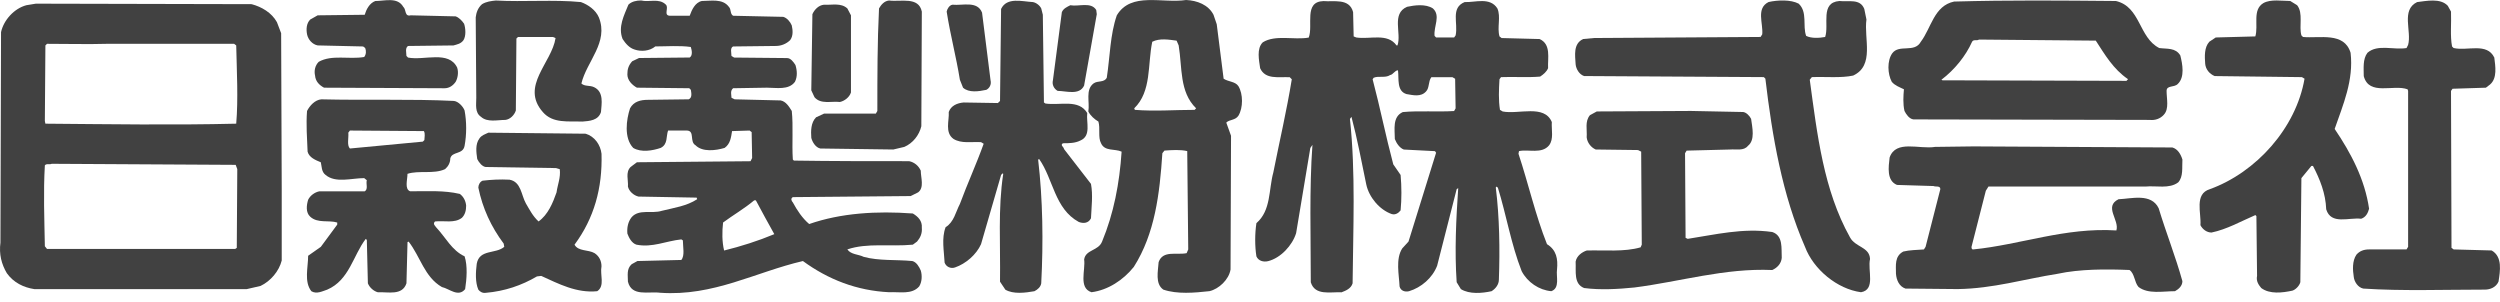
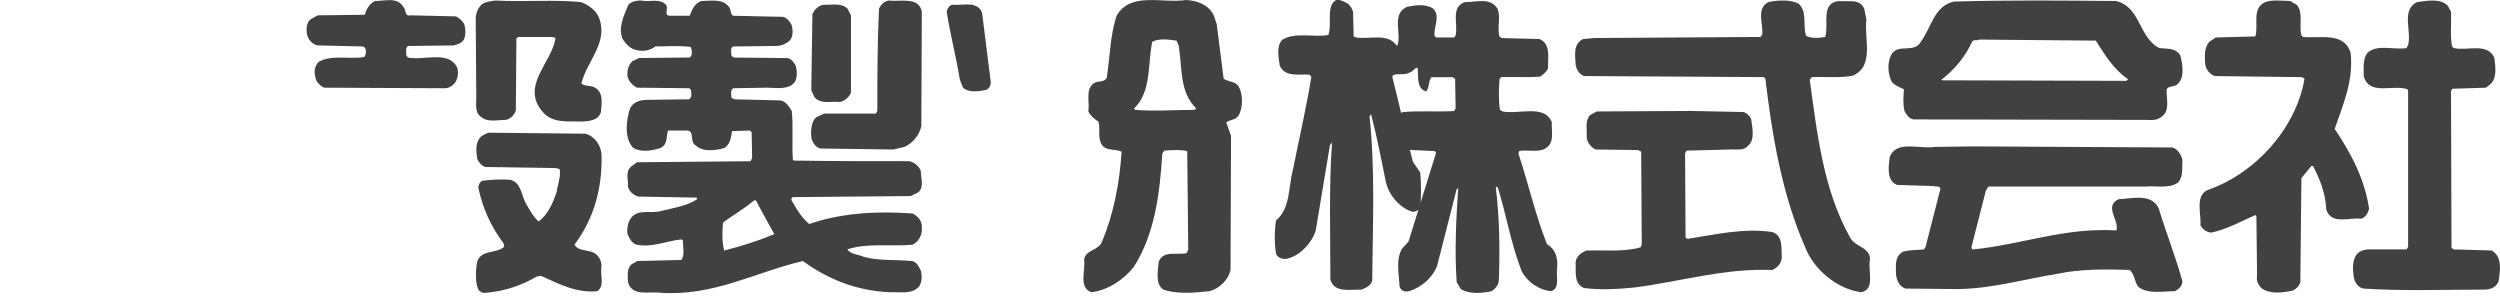
<svg xmlns="http://www.w3.org/2000/svg" version="1.1" id="レイヤー_1" x="0px" y="0px" width="174px" height="21px" viewBox="0 0 174 21" enable-background="new 0 0 174 21" xml:space="preserve">
  <g id="レイヤー_1_1_">
</g>
  <g id="レイヤー_3">
    <g>
      <path fill="#414141" d="M28.067,0.475c0.22,0.185,0.073,0.699,0.518,0.591l3.125,0.073c0.22,0.07,0.441,0.293,0.591,0.513    c0.108,0.329,0.143,0.846-0.042,1.143c-0.183,0.255-0.44,0.293-0.695,0.367L28.4,3.2c-0.22,0.145-0.112,0.476-0.112,0.696    L28.4,4.007c1.139,0.22,2.832-0.515,3.419,0.699c0.111,0.331,0.039,0.737-0.108,0.992c-0.185,0.262-0.443,0.444-0.771,0.444    l-8.387-0.039c-0.336-0.181-0.591-0.44-0.625-0.843c-0.078-0.335,0-0.702,0.255-0.958c0.918-0.517,2.097-0.15,3.165-0.335    c0.146-0.182,0.146-0.44,0.069-0.625l-0.143-0.108l-3.166-0.073c-0.37-0.074-0.663-0.406-0.737-0.771    c-0.072-0.37-0.037-0.776,0.221-1.031l0.517-0.292l3.274-0.039c0.11-0.367,0.331-0.807,0.737-0.957    C26.782,0.07,27.662-0.224,28.067,0.475z" />
      <path fill="#414141" d="M40.43,0.144c0.513,0.185,1.03,0.551,1.25,1.065c0.699,1.732-0.845,3.057-1.215,4.6    c0.22,0.221,0.586,0.113,0.884,0.259c0.699,0.332,0.517,1.177,0.479,1.729c-0.186,0.591-0.811,0.626-1.289,0.664    c-0.992-0.038-2.062,0.147-2.76-0.664c-1.578-1.802,0.626-3.424,0.888-5.148l-0.189-0.074H36.05l-0.108,0.109L35.903,7.69    c-0.107,0.329-0.404,0.621-0.733,0.656c-0.555,0-1.25,0.188-1.693-0.216c-0.44-0.297-0.328-0.849-0.328-1.324L33.11,1.209    c0.039-0.329,0.147-0.66,0.44-0.918c0.297-0.182,0.629-0.22,0.957-0.255C36.455,0.144,38.555-0.039,40.43,0.144z" />
      <path fill="#414141" d="M64.159,0.807l-0.034,7.981c-0.15,0.623-0.592,1.181-1.182,1.436l-0.771,0.182l-5.079-0.07    c-0.328-0.072-0.549-0.443-0.626-0.736c-0.035-0.476-0.035-1.066,0.332-1.436l0.552-0.255h3.607l0.106-0.185    c0-2.464,0-4.784,0.116-7.137c0.146-0.259,0.366-0.518,0.698-0.552C62.685,0.144,63.939-0.259,64.159,0.807z" />
      <path fill="#414141" d="M170.365,0.402l0.225,0.405c0.034,0.806-0.07,1.691,0.073,2.427l0.108,0.108    c0.953,0.224,2.318-0.402,2.832,0.664c0.072,0.59,0.221,1.436-0.297,1.876l-0.289,0.221l-2.32,0.074l-0.107,0.149l0.034,10.926    l0.147,0.108l2.649,0.072c0.769,0.444,0.587,1.437,0.476,2.17c-0.18,0.404-0.59,0.555-0.953,0.555    c-2.836,0-5.777,0.107-8.459-0.072c-0.373-0.076-0.629-0.482-0.662-0.811c-0.076-0.482-0.114-1.104,0.183-1.547    c0.226-0.26,0.515-0.367,0.884-0.367h2.605l0.111-0.182V6.327l-0.037-0.111c-0.988-0.366-2.682,0.479-3.051-0.919    c0-0.551-0.078-1.177,0.256-1.621c0.699-0.625,1.842-0.183,2.721-0.332l0.111-0.22c0.262-0.953-0.512-2.428,0.625-2.979    C168.859,0.07,169.855-0.15,170.365,0.402z" />
-       <path fill="#414141" d="M72.47,0.587l0.111,0.439l0.077,6.106l0.107,0.074c1.031,0.147,2.317-0.329,2.907,0.664    c-0.077,0.664,0.293,1.582-0.479,1.911C74.827,9.97,74.384,9.97,73.979,9.97c-0.217,0.144,0.073,0.255,0.073,0.401l1.88,2.428    c0.146,0.771,0.034,1.621,0,2.395c-0.186,0.367-0.553,0.367-0.849,0.254c-1.688-0.92-1.769-2.977-2.757-4.377l-0.072,0.035    c0.327,2.797,0.366,5.738,0.216,8.611c-0.039,0.258-0.255,0.441-0.475,0.551c-0.626,0.111-1.471,0.221-2.023-0.107l-0.371-0.557    c0.039-2.572-0.149-5.076,0.224-7.502l-0.041-0.039l-0.107,0.111l-1.397,4.821c-0.328,0.733-1.065,1.362-1.802,1.616    c-0.294,0.111-0.626-0.035-0.733-0.332c-0.039-0.811-0.225-1.689,0.069-2.465c0.59-0.367,0.701-1.062,0.995-1.619    c0.514-1.396,1.143-2.76,1.655-4.19l-0.185-0.112c-0.698-0.035-1.362,0.112-1.911-0.221c-0.624-0.439-0.293-1.284-0.335-1.875    c0.15-0.442,0.59-0.625,1.034-0.664l2.386,0.039l0.149-0.146l0.074-6.403c0.404-0.846,1.475-0.514,2.208-0.479    C72.103,0.178,72.361,0.363,72.47,0.587z" />
      <path fill="#414141" d="M125.188,0.255c0.631,0.59,0.26,1.544,0.52,2.243c0.365,0.185,0.918,0.15,1.322,0.076    c0.293-0.845-0.369-2.396,0.992-2.504c0.664,0.074,1.438-0.185,1.732,0.552l0.15,0.736c-0.186,1.325,0.586,3.2-0.926,3.902    c-0.846,0.182-1.912,0.071-2.873,0.107l-0.146,0.182c0.519,3.826,0.964,7.689,2.798,10.966c0.366,0.699,1.361,0.664,1.396,1.51    c-0.178,0.81,0.406,2.133-0.625,2.314c-1.655-0.22-3.307-1.582-3.901-3.16c-1.579-3.609-2.278-7.654-2.757-11.703l-0.107-0.109    l-12.509-0.074c-0.336-0.111-0.554-0.481-0.59-0.81c-0.035-0.625-0.183-1.436,0.521-1.767l0.768-0.07l11.584-0.074l0.115-0.185    c0.072-0.776-0.44-1.802,0.439-2.246C123.719,0,124.633-0.039,125.188,0.255z" />
      <path fill="#414141" d="M159.879,0.363c0.443,0.551,0.115,1.474,0.299,2.1l0.11,0.111c1.177,0.109,2.864-0.37,3.313,1.101    c0.221,1.915-0.52,3.605-1.109,5.299c1.143,1.69,2.096,3.498,2.396,5.554c-0.078,0.297-0.224,0.59-0.552,0.697    c-0.851-0.107-2.097,0.445-2.433-0.658c-0.039-1.107-0.439-2.096-0.922-3.02h-0.107l-0.697,0.85l-0.074,7.244    c-0.07,0.26-0.332,0.518-0.553,0.588c-0.697,0.149-1.578,0.26-2.168-0.183c-0.184-0.22-0.367-0.479-0.291-0.845l-0.046-4.161    l-0.071-0.071c-1.023,0.441-1.984,0.994-3.054,1.215c-0.325,0-0.623-0.221-0.771-0.514c0.07-0.846-0.442-2.174,0.66-2.506    c3.234-1.174,5.998-4.264,6.586-7.687l-0.183-0.109l-6.071-0.074c-0.373-0.15-0.625-0.481-0.66-0.849    c-0.037-0.514-0.076-1.139,0.287-1.541l0.447-0.296l2.756-0.074c0.227-0.771-0.22-1.841,0.553-2.315    c0.517-0.296,1.326-0.15,1.879-0.15L159.879,0.363z" />
-       <path fill="#414141" d="M94.176,0.845l0.039,1.69l0.182,0.074c0.961,0.146,2.172-0.333,2.801,0.552h0.068    c0.293-0.85-0.441-2.208,0.666-2.687c0.514-0.111,1.289-0.22,1.799,0.113c0.557,0.51,0.043,1.25,0.115,1.911l0.108,0.111h1.254    l0.104-0.146c0.186-0.851-0.367-1.915,0.629-2.319c0.732,0.035,1.764-0.367,2.277,0.444c0.258,0.586-0.035,1.323,0.148,1.948    l0.146,0.112l2.648,0.07c0.812,0.37,0.551,1.324,0.587,2.026c-0.104,0.255-0.328,0.44-0.554,0.587    c-0.883,0.077-1.836,0-2.721,0.038l-0.107,0.144c-0.043,0.741-0.077,1.436,0.033,2.134l0.189,0.112    c1.102,0.22,2.902-0.514,3.42,0.736c-0.035,0.549,0.146,1.177-0.189,1.618c-0.51,0.625-1.436,0.258-2.096,0.405l-0.035,0.185    c0.695,2.097,1.178,4.267,1.984,6.292c0.662,0.404,0.771,1.029,0.698,1.764c-0.073,0.479,0.22,1.289-0.397,1.508    c-0.851-0.072-1.664-0.625-2.064-1.396c-0.736-1.875-1.064-3.901-1.656-5.812l-0.113-0.074l-0.031,0.074    c0.258,2.061,0.291,4.303,0.215,6.402c0,0.328-0.215,0.625-0.51,0.807c-0.66,0.146-1.547,0.221-2.135-0.146l-0.293-0.479    c-0.15-2.172-0.037-4.416,0.108-6.549l-0.108,0.071l-1.361,5.335c-0.332,0.85-1.102,1.51-1.953,1.768    c-0.295,0.074-0.59-0.037-0.66-0.332c-0.034-0.81-0.29-1.91,0.186-2.646l0.436-0.477l1.92-6.182l-0.077-0.111l-2.17-0.112    c-0.293-0.112-0.511-0.437-0.625-0.733c0-0.663-0.183-1.543,0.554-1.875c1.139-0.107,2.393,0,3.572-0.072l0.104-0.185    l-0.033-2.061l-0.186-0.109h-1.468c-0.228,0.294-0.12,0.734-0.371,0.993c-0.362,0.405-0.916,0.255-1.364,0.181    c-0.693-0.216-0.511-1.065-0.588-1.653c-0.221,0-0.328,0.293-0.552,0.332c-0.329,0.22-0.808,0.038-1.14,0.186l-0.074,0.104    c0.516,1.953,0.92,3.979,1.438,5.923l0.51,0.738c0.074,0.811,0.074,1.692,0,2.465c-0.144,0.187-0.359,0.33-0.619,0.256    c-0.848-0.295-1.582-1.174-1.77-2.057c-0.328-1.584-0.623-3.167-1.031-4.709l-0.107,0.144c0.404,3.72,0.221,7.691,0.186,11.443    c-0.111,0.371-0.479,0.514-0.771,0.625c-0.771-0.039-1.846,0.256-2.139-0.699c0-3.125-0.107-6.512,0.115-9.562l-0.148,0.216    l-0.988,5.928c-0.26,0.846-1.07,1.729-1.951,1.949c-0.3,0.073-0.666,0-0.813-0.332c-0.112-0.697-0.112-1.582,0-2.314    c1.028-0.885,0.845-2.32,1.178-3.532c0.439-2.211,0.923-4.268,1.285-6.48l-0.143-0.144c-0.777-0.038-1.695,0.181-2.06-0.625    c-0.076-0.552-0.262-1.366,0.183-1.803c0.881-0.551,2.17-0.146,3.199-0.331c0.329-0.845-0.369-2.501,1.029-2.54    C92.816,0.144,93.921-0.15,94.176,0.845z" />
+       <path fill="#414141" d="M94.176,0.845l0.039,1.69l0.182,0.074c0.961,0.146,2.172-0.333,2.801,0.552h0.068    c0.293-0.85-0.441-2.208,0.666-2.687c0.514-0.111,1.289-0.22,1.799,0.113c0.557,0.51,0.043,1.25,0.115,1.911l0.108,0.111h1.254    l0.104-0.146c0.186-0.851-0.367-1.915,0.629-2.319c0.732,0.035,1.764-0.367,2.277,0.444c0.258,0.586-0.035,1.323,0.148,1.948    l0.146,0.112l2.648,0.07c0.812,0.37,0.551,1.324,0.587,2.026c-0.104,0.255-0.328,0.44-0.554,0.587    c-0.883,0.077-1.836,0-2.721,0.038l-0.107,0.144c-0.043,0.741-0.077,1.436,0.033,2.134l0.189,0.112    c1.102,0.22,2.902-0.514,3.42,0.736c-0.035,0.549,0.146,1.177-0.189,1.618c-0.51,0.625-1.436,0.258-2.096,0.405l-0.035,0.185    c0.695,2.097,1.178,4.267,1.984,6.292c0.662,0.404,0.771,1.029,0.698,1.764c-0.073,0.479,0.22,1.289-0.397,1.508    c-0.851-0.072-1.664-0.625-2.064-1.396c-0.736-1.875-1.064-3.901-1.656-5.812l-0.113-0.074l-0.031,0.074    c0.258,2.061,0.291,4.303,0.215,6.402c0,0.328-0.215,0.625-0.51,0.807c-0.66,0.146-1.547,0.221-2.135-0.146l-0.293-0.479    c-0.15-2.172-0.037-4.416,0.108-6.549l-0.108,0.071l-1.361,5.335c-0.332,0.85-1.102,1.51-1.953,1.768    c-0.295,0.074-0.59-0.037-0.66-0.332c-0.034-0.81-0.29-1.91,0.186-2.646l0.436-0.477l1.92-6.182l-0.077-0.111l-2.17-0.112    c-0.293-0.112-0.511-0.437-0.625-0.733c0-0.663-0.183-1.543,0.554-1.875c1.139-0.107,2.393,0,3.572-0.072l0.104-0.185    l-0.033-2.061l-0.186-0.109h-1.468c-0.228,0.294-0.12,0.734-0.371,0.993c-0.693-0.216-0.511-1.065-0.588-1.653c-0.221,0-0.328,0.293-0.552,0.332c-0.329,0.22-0.808,0.038-1.14,0.186l-0.074,0.104    c0.516,1.953,0.92,3.979,1.438,5.923l0.51,0.738c0.074,0.811,0.074,1.692,0,2.465c-0.144,0.187-0.359,0.33-0.619,0.256    c-0.848-0.295-1.582-1.174-1.77-2.057c-0.328-1.584-0.623-3.167-1.031-4.709l-0.107,0.144c0.404,3.72,0.221,7.691,0.186,11.443    c-0.111,0.371-0.479,0.514-0.771,0.625c-0.771-0.039-1.846,0.256-2.139-0.699c0-3.125-0.107-6.512,0.115-9.562l-0.148,0.216    l-0.988,5.928c-0.26,0.846-1.07,1.729-1.951,1.949c-0.3,0.073-0.666,0-0.813-0.332c-0.112-0.697-0.112-1.582,0-2.314    c1.028-0.885,0.845-2.32,1.178-3.532c0.439-2.211,0.923-4.268,1.285-6.48l-0.143-0.144c-0.777-0.038-1.695,0.181-2.06-0.625    c-0.076-0.552-0.262-1.366,0.183-1.803c0.881-0.551,2.17-0.146,3.199-0.331c0.329-0.845-0.369-2.501,1.029-2.54    C92.816,0.144,93.921-0.15,94.176,0.845z" />
      <path fill="#414141" d="M68.351,0.88l0.591,4.709c0.073,0.293-0.074,0.552-0.294,0.664c-0.517,0.109-1.215,0.22-1.621-0.15    l-0.22-0.553c-0.259-1.617-0.66-3.087-0.919-4.743c0.035-0.185,0.186-0.444,0.402-0.479C66.988,0.402,68.022,0.035,68.351,0.88z" />
      <path fill="#414141" d="M58.975,0.587l0.252,0.479v5.369c-0.108,0.332-0.44,0.591-0.769,0.664    c-0.594-0.073-1.327,0.182-1.768-0.332l-0.224-0.479l0.077-5.3c0.146-0.329,0.44-0.625,0.807-0.66    C57.902,0.363,58.527,0.178,58.975,0.587z" />
-       <path fill="#414141" d="M76.298,0.695l0.038,0.293l-0.883,4.971c-0.333,0.699-1.251,0.367-1.841,0.367    c-0.263-0.149-0.402-0.443-0.329-0.736l0.622-4.745c0.107-0.257,0.37-0.37,0.59-0.481C75.083,0.475,75.932,0.108,76.298,0.695z" />
      <path fill="#414141" d="M86.193,5.995c-0.22-0.332-0.701-0.297-1.029-0.517l-0.479-3.791l-0.225-0.66    C84.098,0.329,83.323,0.035,82.551,0c-1.652,0.255-3.825-0.59-4.821,1.066c-0.471,1.358-0.471,2.867-0.698,4.342    c-0.186,0.362-0.625,0.182-0.923,0.4c-0.583,0.444-0.251,1.29-0.362,1.95c0.146,0.296,0.44,0.551,0.701,0.702    c0.145,0.479-0.041,1.1,0.184,1.509c0.258,0.586,0.96,0.366,1.432,0.586c-0.146,2.208-0.548,4.304-1.359,6.257    c-0.255,0.656-1.142,0.549-1.249,1.246c0.107,0.733-0.409,1.987,0.513,2.281c1.143-0.146,2.211-0.845,2.945-1.764    c1.471-2.318,1.799-5.08,1.987-7.913l0.144-0.181c0.521-0.039,1.104-0.077,1.586,0.035l0.07,6.842L82.59,17.62    c-0.699,0.146-1.656-0.22-1.95,0.625c-0.037,0.625-0.258,1.509,0.329,1.913c0.961,0.33,2.176,0.221,3.207,0.107    c0.655-0.146,1.357-0.806,1.47-1.508l0.034-9.307l-0.331-0.918c0.22-0.224,0.625-0.146,0.845-0.479    C86.526,7.504,86.526,6.543,86.193,5.995z M83.145,7.646c-1.401,0-2.763,0.112-4.161,0l-0.042-0.107    c1.217-1.177,0.924-3.054,1.255-4.633c0.514-0.258,1.14-0.149,1.694-0.077l0.144,0.333c0.258,1.543,0.042,3.238,1.215,4.377    L83.145,7.646z" />
      <path fill="#414141" d="M151.75,3.86c-0.331-0.552-0.918-0.443-1.467-0.517c-1.438-0.733-1.288-2.868-3.014-3.273    c-3.83-0.035-7.436-0.07-11.264,0.039c-1.4,0.294-1.587,1.837-2.316,2.797c-0.442,0.807-1.508,0.145-1.99,0.807    c-0.363,0.514-0.328,1.432-0.03,1.984c0.22,0.262,0.548,0.371,0.845,0.518c-0.041,0.443-0.076,1.031,0.039,1.51    c0.11,0.22,0.324,0.548,0.621,0.586l16.441,0.035c0.367,0.042,0.738-0.073,0.992-0.366c0.375-0.405,0.188-1.101,0.188-1.652    c0-0.404,0.515-0.224,0.774-0.479C152.083,5.369,151.896,4.446,151.75,3.86z M148.003,5.627l-12.806-0.038l-0.073-0.04    c0.921-0.699,1.692-1.655,2.134-2.645c0.107-0.188,0.332-0.042,0.479-0.15l8.129,0.074c0.625,0.958,1.213,1.984,2.246,2.683    L148.003,5.627z" />
      <path fill="#414141" d="M121.329,7.796c0.22,0.035,0.438,0.259,0.548,0.476c0.077,0.59,0.297,1.474-0.221,1.879    c-0.293,0.367-0.807,0.22-1.246,0.255l-3.02,0.077l-0.111,0.181l0.037,5.889l0.148,0.071c1.913-0.293,3.832-0.771,5.885-0.476    c0.772,0.256,0.625,1.14,0.66,1.803c-0.035,0.406-0.33,0.697-0.66,0.842c-3.311-0.145-6.406,0.811-9.599,1.217    c-1.106,0.111-2.358,0.186-3.496,0.037c-0.737-0.293-0.554-1.139-0.59-1.841c0.075-0.405,0.446-0.66,0.769-0.771    c1.254-0.035,2.619,0.11,3.754-0.221l0.08-0.186l-0.041-6.474l-0.221-0.111l-2.943-0.038c-0.332-0.143-0.588-0.479-0.629-0.846    c0.041-0.552-0.141-1.1,0.227-1.543l0.477-0.259l6.549-0.035L121.329,7.796z" />
-       <path fill="#414141" d="M32.336,17.84c-0.884-0.404-1.324-1.322-1.953-1.986c-0.072-0.113-0.293-0.26-0.107-0.44    c0.625-0.073,1.362,0.147,1.876-0.257c0.221-0.223,0.292-0.516,0.292-0.848c-0.033-0.332-0.185-0.625-0.439-0.812    c-1.104-0.259-2.242-0.183-3.458-0.183c-0.405-0.149-0.186-0.811-0.186-1.215c0.774-0.258,1.841,0.039,2.615-0.328    c0.217-0.186,0.363-0.443,0.363-0.738c0.111-0.515,0.884-0.257,0.996-0.882c0.147-0.775,0.147-1.691,0-2.462    c-0.112-0.293-0.443-0.629-0.737-0.664c-2.979-0.147-6.183-0.035-9.232-0.112c-0.438,0.035-0.811,0.441-0.996,0.811    c-0.072,0.918,0,1.914,0.039,2.832c0.108,0.406,0.552,0.588,0.919,0.737c0.073,0.294,0.038,0.66,0.332,0.881    c0.698,0.59,1.804,0.223,2.688,0.223l0.182,0.145c-0.073,0.26,0.112,0.625-0.146,0.775h-3.166    c-0.328,0.072-0.625,0.293-0.771,0.586c-0.111,0.367-0.182,0.885,0.146,1.179c0.517,0.479,1.289,0.222,1.879,0.405v0.146    L22.33,17.18l-0.884,0.621c0,0.812-0.294,1.803,0.224,2.467c0.366,0.221,0.769,0,1.1-0.107c1.548-0.663,1.807-2.393,2.688-3.535    l0.073,0.072l0.073,3.02c0.111,0.293,0.409,0.551,0.698,0.625c0.702-0.039,1.694,0.256,1.987-0.625l0.074-2.871l0.076-0.031    c0.807,1.027,1.101,2.463,2.316,3.162c0.513,0.11,1.139,0.735,1.618,0.146C32.483,19.422,32.553,18.5,32.336,17.84z     M24.354,10.336c-0.224-0.223-0.076-0.736-0.111-1.104l0.111-0.146l5.148,0.038c0.108,0.182,0.035,0.437,0.035,0.622L29.43,9.857    L24.354,10.336z" />
      <path fill="#414141" d="M40.762,9.306c0.622,0.186,1.031,0.771,1.104,1.396c0.069,2.391-0.517,4.489-1.879,6.327    c0.258,0.479,0.956,0.332,1.397,0.591c0.331,0.22,0.48,0.551,0.48,0.918c-0.115,0.588,0.255,1.362-0.297,1.729    c-1.436,0.146-2.687-0.514-3.897-1.064l-0.298,0.035c-1.064,0.625-2.242,1.029-3.562,1.142c-0.224,0.035-0.408-0.077-0.518-0.22    c-0.223-0.518-0.185-1.217-0.111-1.803c0.186-1.031,1.324-0.664,1.915-1.178l-0.039-0.224c-0.88-1.177-1.471-2.464-1.765-3.897    c0-0.187,0.109-0.406,0.294-0.482c0.591-0.07,1.216-0.104,1.876-0.07c0.811,0.146,0.811,1.066,1.139,1.652    c0.262,0.443,0.479,0.884,0.883,1.255c0.664-0.479,0.992-1.29,1.251-2.022c0.074-0.551,0.298-1.029,0.224-1.617l-0.262-0.076    l-4.887-0.073c-0.262-0.034-0.482-0.329-0.594-0.554c-0.069-0.474-0.146-1.029,0.149-1.431c0.147-0.227,0.402-0.297,0.625-0.405    L40.762,9.306z" />
      <path fill="#414141" d="M151.199,10.264c0.373,0.107,0.586,0.475,0.697,0.841c-0.035,0.555,0.074,1.18-0.291,1.586    c-0.623,0.475-1.547,0.217-2.283,0.293h-10.926l-0.183,0.293l-0.995,3.902c0,0.073,0,0.182,0.112,0.182    c3.312-0.33,6.397-1.547,9.97-1.322c0.223-0.736-0.888-1.656,0.148-2.172c0.92-0.037,2.273-0.441,2.795,0.625    c0.511,1.693,1.174,3.35,1.652,5.076c0,0.332-0.256,0.554-0.514,0.699c-0.848,0-1.869,0.221-2.539-0.293    c-0.295-0.332-0.26-0.918-0.627-1.182c-1.652-0.068-3.459-0.068-5.002,0.264c-2.318,0.365-4.492,1.029-6.947,1.064l-3.646-0.035    c-0.439-0.15-0.625-0.59-0.66-1.029c0-0.595-0.107-1.217,0.51-1.549c0.446-0.107,0.924-0.107,1.436-0.146l0.115-0.182l1.027-4.015    c0-0.259-0.328-0.144-0.479-0.216l-2.537-0.077c-0.735-0.298-0.59-1.25-0.514-1.91c0.44-1.251,2.059-0.556,3.166-0.737l2.68-0.035    L151.199,10.264z" />
-       <path fill="#414141" d="M19.568,2.312l-0.294-0.769C18.908,0.88,18.21,0.475,17.512,0.29L2.497,0.255l-0.66,0.108    C0.988,0.587,0.254,1.397,0.072,2.239L0.031,16.887c-0.108,0.807,0.076,1.506,0.447,2.131c0.475,0.66,1.173,0.992,1.911,1.104    h14.787l0.957-0.221c0.702-0.332,1.289-1.03,1.475-1.768V13.13L19.568,2.312z M3.16,3.162L3.272,3.05c1.398,0,2.868,0.039,4.157,0    h8.866l0.146,0.112c0.038,1.837,0.146,3.716,0,5.446c-4.377,0.108-8.905,0.035-13.282,0L3.122,8.422L3.16,3.162z M16.48,17.253    l-0.111,0.073H3.272l-0.15-0.186c-0.035-1.984-0.108-3.752,0-5.631C3.234,11.363,3.454,11.475,3.6,11.4l12.804,0.074l0.111,0.297    L16.48,17.253z" />
      <path fill="#414141" d="M63.533,17.029l0.294-0.217c0.22-0.262,0.367-0.555,0.332-0.961c0.035-0.479-0.258-0.771-0.626-0.992    c-2.505-0.186-5.006-0.035-7.213,0.734c-0.475-0.402-0.842-0.955-1.139-1.507c-0.073-0.073-0.185-0.259,0-0.366l8.202-0.074    l0.518-0.258c0.443-0.332,0.185-1.029,0.185-1.51c-0.146-0.332-0.443-0.587-0.81-0.66c-2.688,0-5.447,0-8.021-0.041l-0.073-0.074    c-0.073-1.1,0.038-2.315-0.073-3.379C54.924,7.43,54.703,7.06,54.333,6.99l-3.201-0.077l-0.22-0.108    c0-0.188-0.111-0.479,0.112-0.664l2.354-0.039c0.661,0,1.51,0.185,1.949-0.406c0.187-0.366,0.15-0.807,0.035-1.173    c-0.144-0.221-0.331-0.482-0.587-0.482l-3.679-0.035L50.91,3.895c0-0.221-0.11-0.552,0.112-0.661l2.98-0.035    c0.366,0,0.733-0.149,0.992-0.405c0.224-0.296,0.186-0.699,0.111-1.03c-0.111-0.258-0.332-0.517-0.59-0.591l-3.494-0.076    c-0.224-0.145-0.112-0.438-0.293-0.623c-0.44-0.59-1.251-0.405-1.88-0.405c-0.479,0.108-0.698,0.625-0.845,1.027h-1.397    c-0.439-0.031-0.039-0.549-0.259-0.77c-0.479-0.479-1.173-0.149-1.726-0.293c-0.331,0-0.663,0.073-0.884,0.293    C43.441,1.064,43,1.87,43.333,2.716c0.22,0.332,0.475,0.625,0.842,0.735c0.446,0.15,1.033,0.112,1.435-0.22    c0.776,0,1.694-0.073,2.47,0.039c0.07,0.22,0.147,0.587-0.076,0.733l-3.528,0.035L44,4.265c-0.259,0.293-0.335,0.548-0.335,0.918    c0,0.406,0.335,0.738,0.664,0.919l3.643,0.039l0.111,0.111c0.035,0.22,0.108,0.552-0.15,0.66L45.1,6.948    c-0.512,0-0.991,0.112-1.249,0.591c-0.255,0.771-0.44,2.061,0.22,2.755c0.555,0.336,1.362,0.189,1.914,0    c0.513-0.255,0.366-0.803,0.513-1.208h1.327c0.549,0.038,0.147,0.771,0.587,1.027c0.479,0.481,1.397,0.37,2.022,0.181    c0.406-0.289,0.443-0.733,0.518-1.17l1.217-0.038l0.146,0.107l0.034,1.804l-0.111,0.224l-7.908,0.072l-0.44,0.329    c-0.371,0.37-0.147,0.918-0.186,1.362c0.073,0.33,0.405,0.623,0.737,0.697l4.045,0.073l0.038,0.11    c-0.736,0.48-1.583,0.589-2.466,0.809c-0.695,0.221-1.579-0.146-2.096,0.443c-0.259,0.328-0.332,0.734-0.297,1.141    c0.111,0.293,0.297,0.662,0.629,0.771c1.104,0.223,2.057-0.256,3.126-0.367l0.108,0.072c0,0.443,0.146,1.064-0.108,1.359    l-3.057,0.075l-0.401,0.222c-0.366,0.332-0.259,0.771-0.259,1.211c0.259,1.069,1.437,0.664,2.243,0.775    c3.716,0.26,6.623-1.436,9.936-2.208c1.767,1.29,3.75,2.06,5.998,2.171c0.733-0.039,1.582,0.184,2.096-0.406    c0.185-0.293,0.22-0.732,0.111-1.101c-0.111-0.259-0.298-0.591-0.59-0.664c-1.14-0.11-2.315,0-3.387-0.292    c-0.366-0.186-0.883-0.15-1.135-0.518C60.368,16.887,61.951,17.18,63.533,17.029z M50.398,17.436    c-0.146-0.592-0.146-1.324-0.072-1.949c0.698-0.518,1.472-0.959,2.169-1.545h0.112c0.44,0.812,0.845,1.584,1.285,2.355    C52.754,16.773,51.577,17.143,50.398,17.436z" />
    </g>
  </g>
</svg>